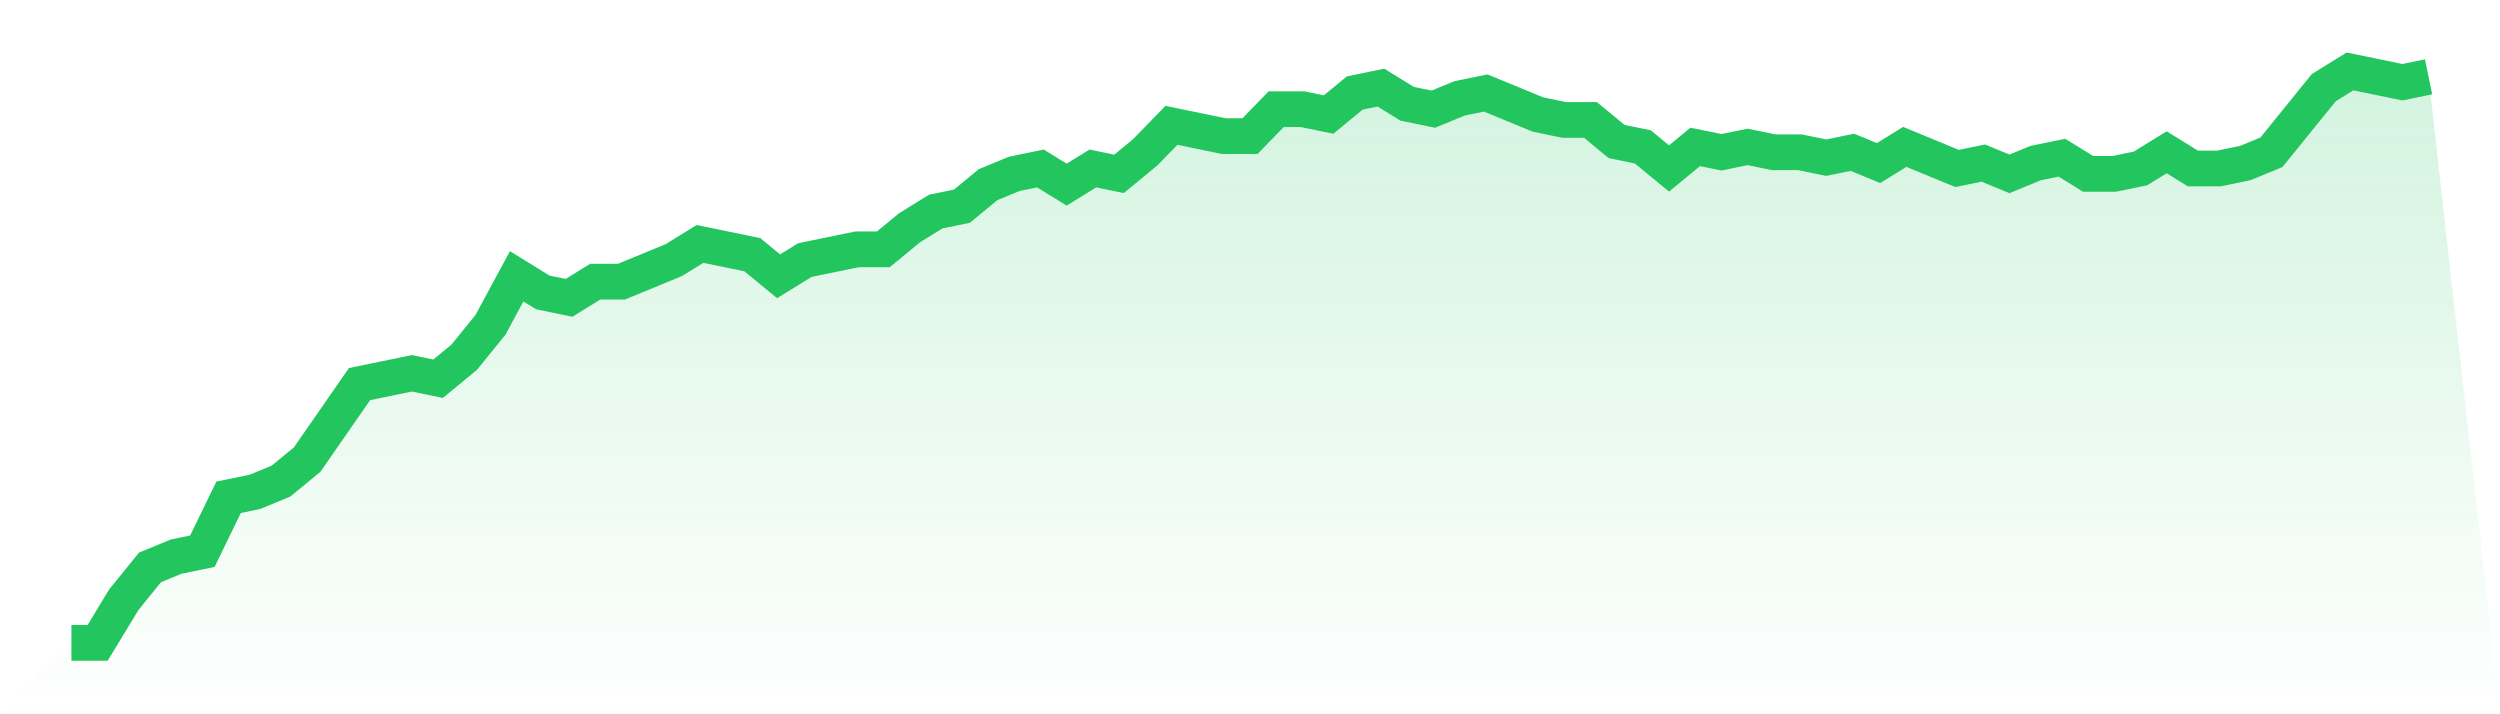
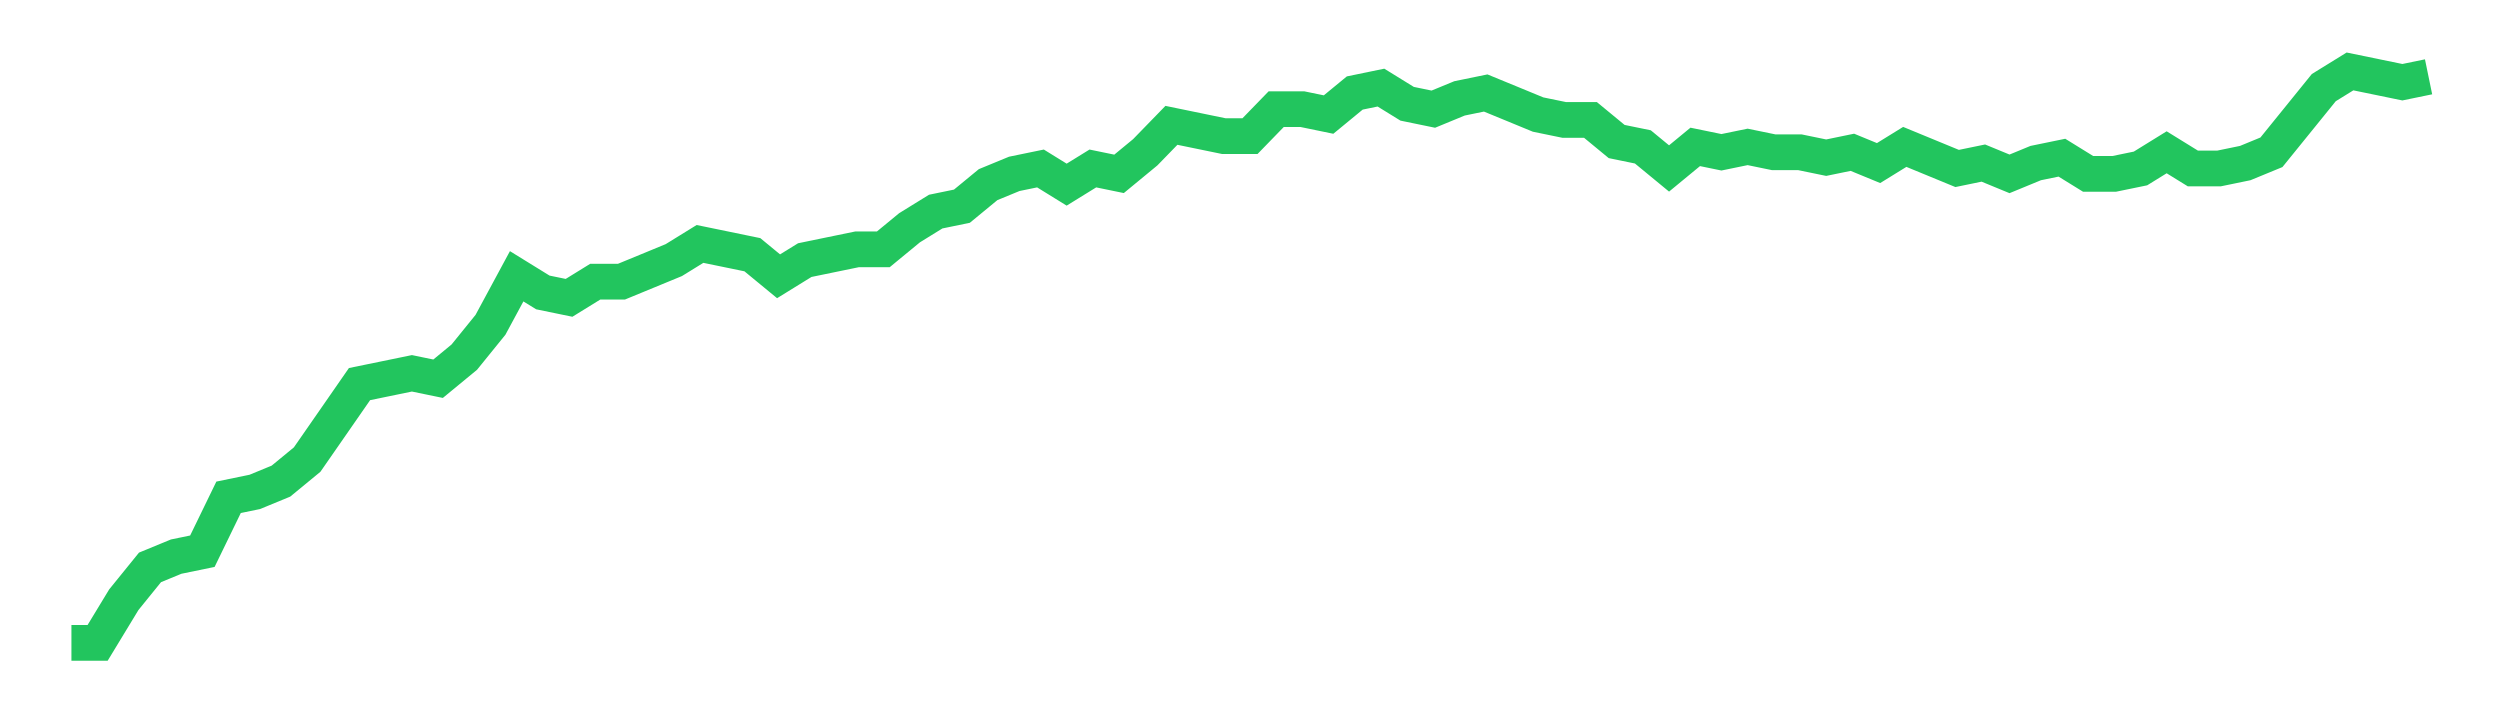
<svg xmlns="http://www.w3.org/2000/svg" viewBox="0 0 140 40">
  <defs>
    <linearGradient id="gradient" x1="0" x2="0" y1="0" y2="1">
      <stop offset="0%" stop-color="#22c55e" stop-opacity="0.2" />
      <stop offset="100%" stop-color="#22c55e" stop-opacity="0" />
    </linearGradient>
  </defs>
-   <path d="M4,36 L4,36 L5.467,36 L6.933,33.585 L8.4,31.774 L9.867,31.17 L11.333,30.868 L12.8,27.849 L14.267,27.547 L15.733,26.943 L17.2,25.736 L18.667,23.623 L20.133,21.509 L21.6,21.208 L23.067,20.906 L24.533,21.208 L26,20 L27.467,18.189 L28.933,15.472 L30.4,16.377 L31.867,16.679 L33.333,15.774 L34.8,15.774 L36.267,15.17 L37.733,14.566 L39.2,13.66 L40.667,13.962 L42.133,14.264 L43.6,15.472 L45.067,14.566 L46.533,14.264 L48,13.962 L49.467,13.962 L50.933,12.755 L52.4,11.849 L53.867,11.547 L55.333,10.34 L56.8,9.736 L58.267,9.434 L59.733,10.34 L61.2,9.434 L62.667,9.736 L64.133,8.528 L65.6,7.019 L67.067,7.321 L68.533,7.623 L70,7.623 L71.467,6.113 L72.933,6.113 L74.4,6.415 L75.867,5.208 L77.333,4.906 L78.8,5.811 L80.267,6.113 L81.733,5.509 L83.2,5.208 L84.667,5.811 L86.133,6.415 L87.6,6.717 L89.067,6.717 L90.533,7.925 L92,8.226 L93.467,9.434 L94.933,8.226 L96.4,8.528 L97.867,8.226 L99.333,8.528 L100.8,8.528 L102.267,8.83 L103.733,8.528 L105.2,9.132 L106.667,8.226 L108.133,8.83 L109.6,9.434 L111.067,9.132 L112.533,9.736 L114,9.132 L115.467,8.83 L116.933,9.736 L118.4,9.736 L119.867,9.434 L121.333,8.528 L122.8,9.434 L124.267,9.434 L125.733,9.132 L127.2,8.528 L128.667,6.717 L130.133,4.906 L131.6,4 L133.067,4.302 L134.533,4.604 L136,4.302 L140,40 L0,40 z" fill="url(#gradient)" />
  <path d="M4,36 L4,36 L5.467,36 L6.933,33.585 L8.4,31.774 L9.867,31.17 L11.333,30.868 L12.8,27.849 L14.267,27.547 L15.733,26.943 L17.2,25.736 L18.667,23.623 L20.133,21.509 L21.6,21.208 L23.067,20.906 L24.533,21.208 L26,20 L27.467,18.189 L28.933,15.472 L30.4,16.377 L31.867,16.679 L33.333,15.774 L34.8,15.774 L36.267,15.17 L37.733,14.566 L39.2,13.66 L40.667,13.962 L42.133,14.264 L43.6,15.472 L45.067,14.566 L46.533,14.264 L48,13.962 L49.467,13.962 L50.933,12.755 L52.4,11.849 L53.867,11.547 L55.333,10.34 L56.8,9.736 L58.267,9.434 L59.733,10.34 L61.2,9.434 L62.667,9.736 L64.133,8.528 L65.6,7.019 L67.067,7.321 L68.533,7.623 L70,7.623 L71.467,6.113 L72.933,6.113 L74.4,6.415 L75.867,5.208 L77.333,4.906 L78.8,5.811 L80.267,6.113 L81.733,5.509 L83.2,5.208 L84.667,5.811 L86.133,6.415 L87.6,6.717 L89.067,6.717 L90.533,7.925 L92,8.226 L93.467,9.434 L94.933,8.226 L96.4,8.528 L97.867,8.226 L99.333,8.528 L100.8,8.528 L102.267,8.83 L103.733,8.528 L105.2,9.132 L106.667,8.226 L108.133,8.83 L109.6,9.434 L111.067,9.132 L112.533,9.736 L114,9.132 L115.467,8.83 L116.933,9.736 L118.4,9.736 L119.867,9.434 L121.333,8.528 L122.8,9.434 L124.267,9.434 L125.733,9.132 L127.2,8.528 L128.667,6.717 L130.133,4.906 L131.6,4 L133.067,4.302 L134.533,4.604 L136,4.302" fill="none" stroke="#22c55e" stroke-width="2" />
</svg>